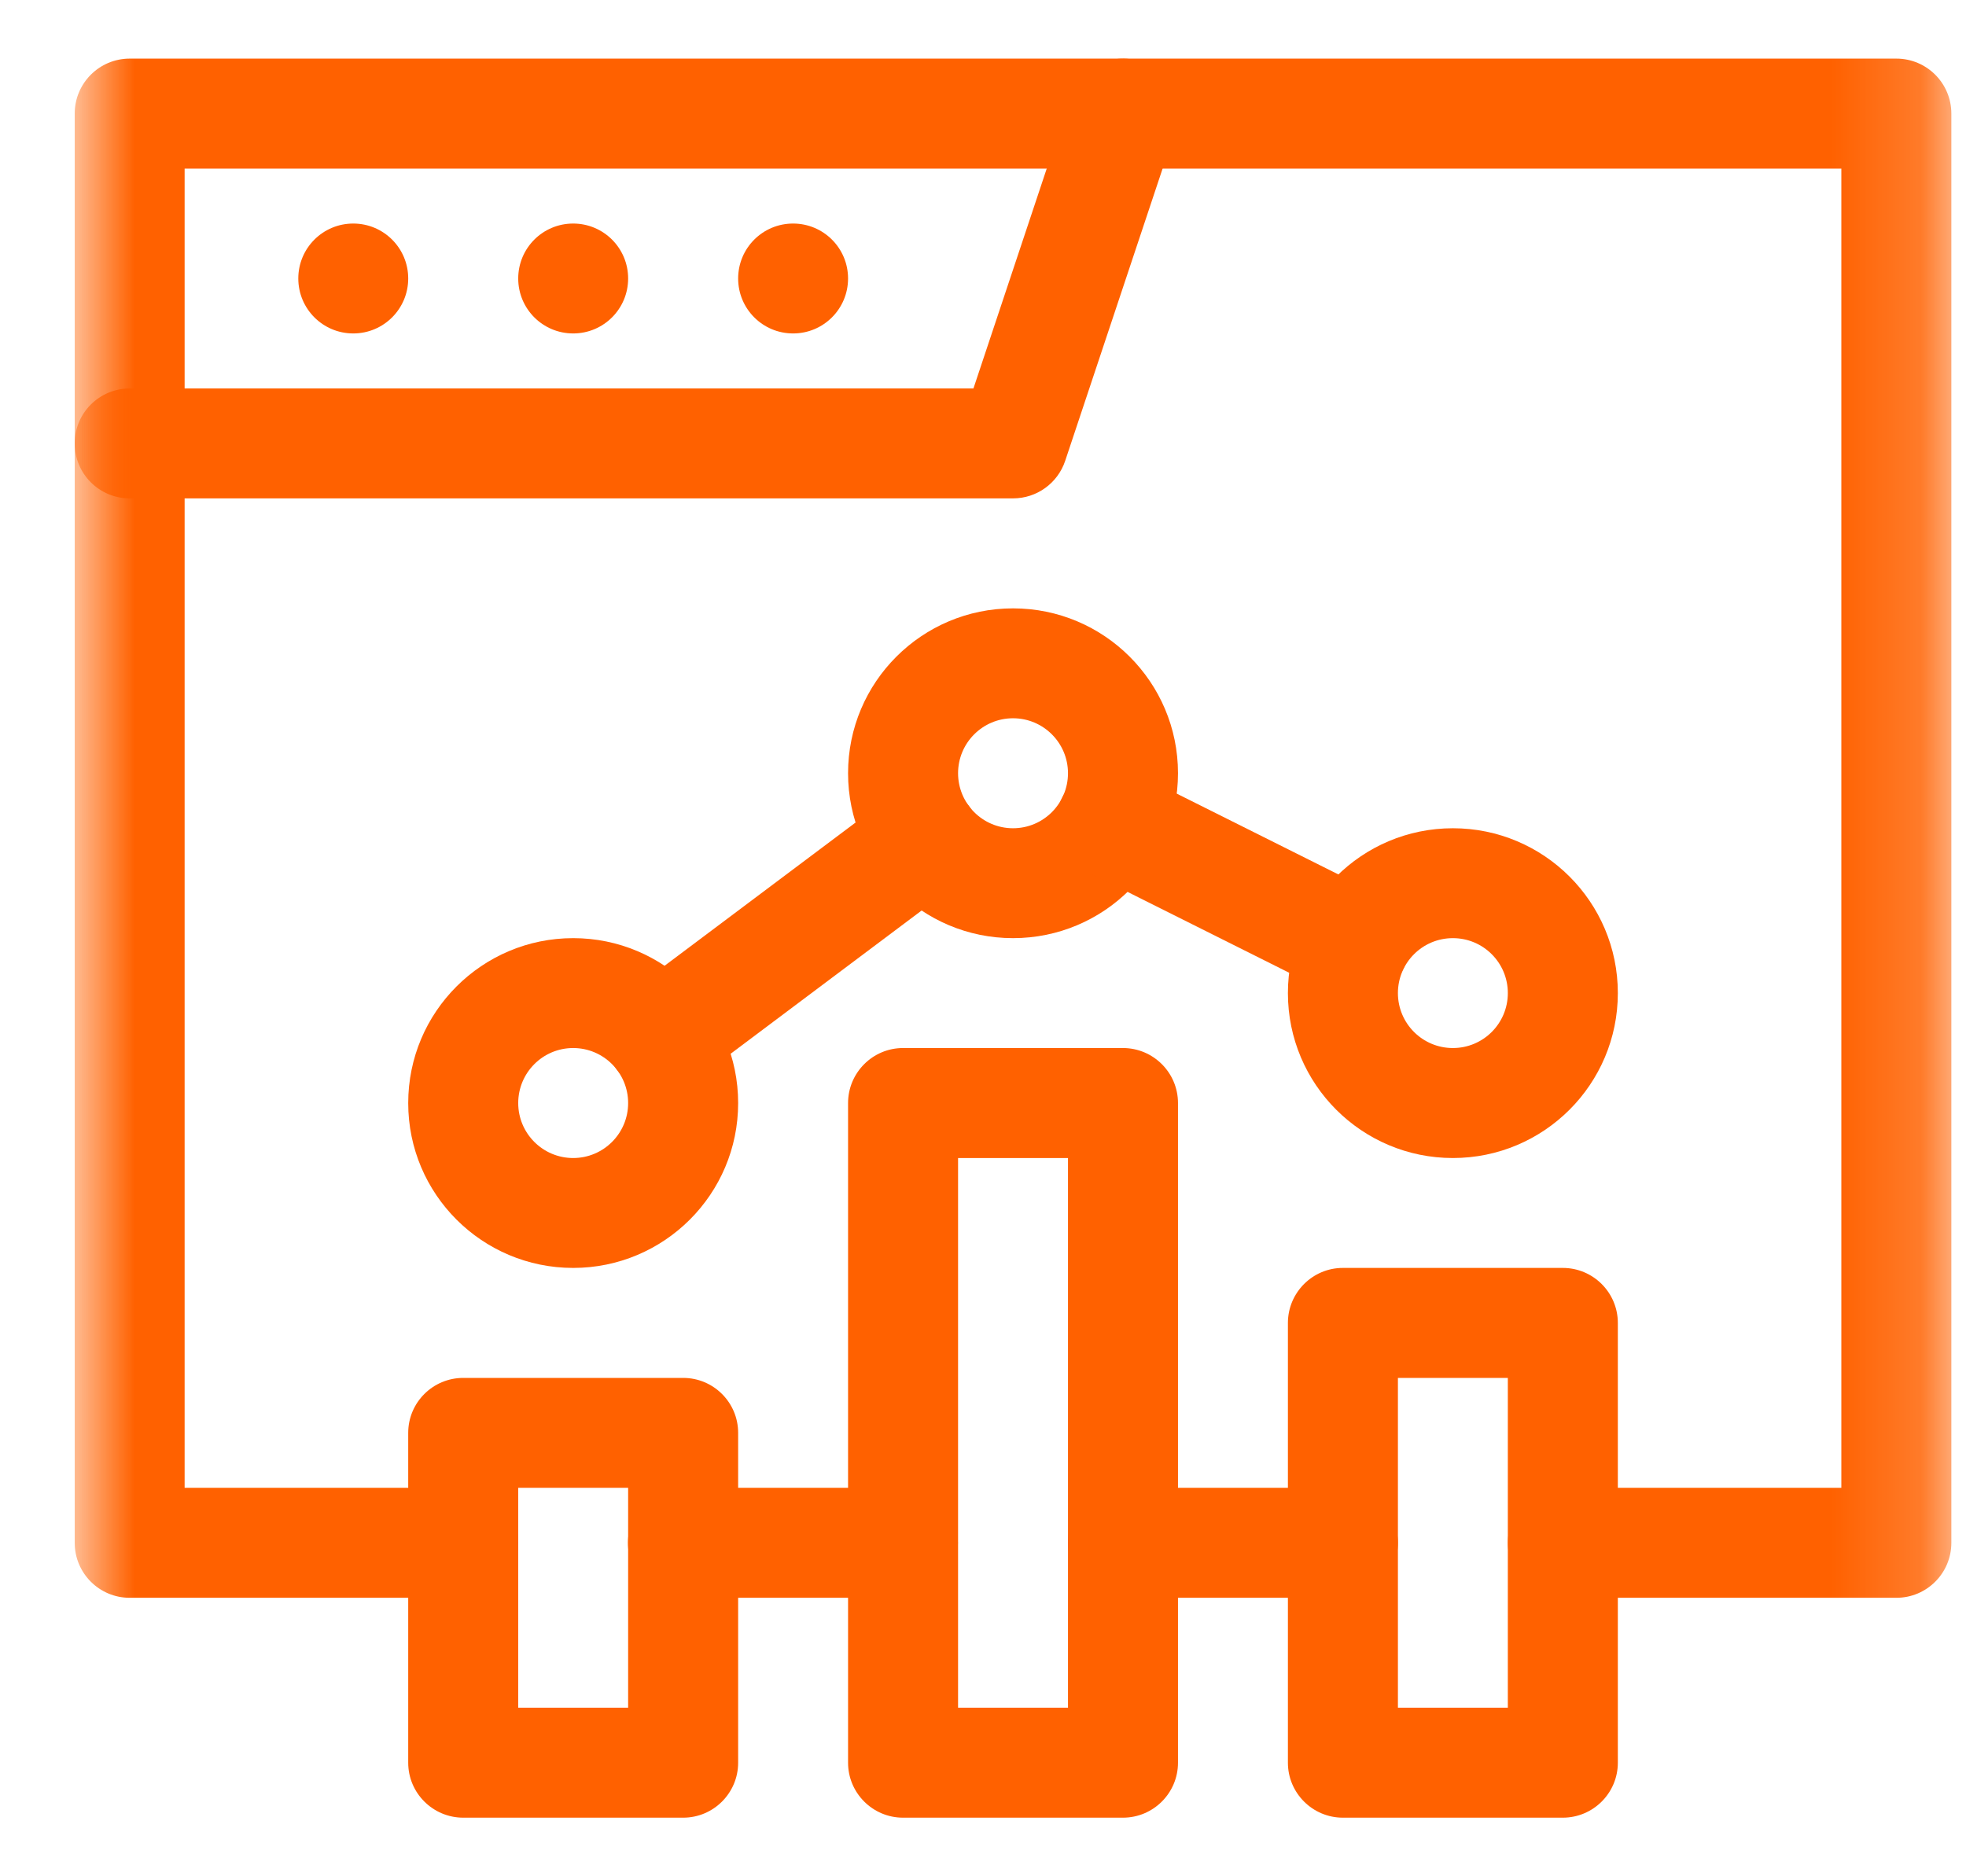
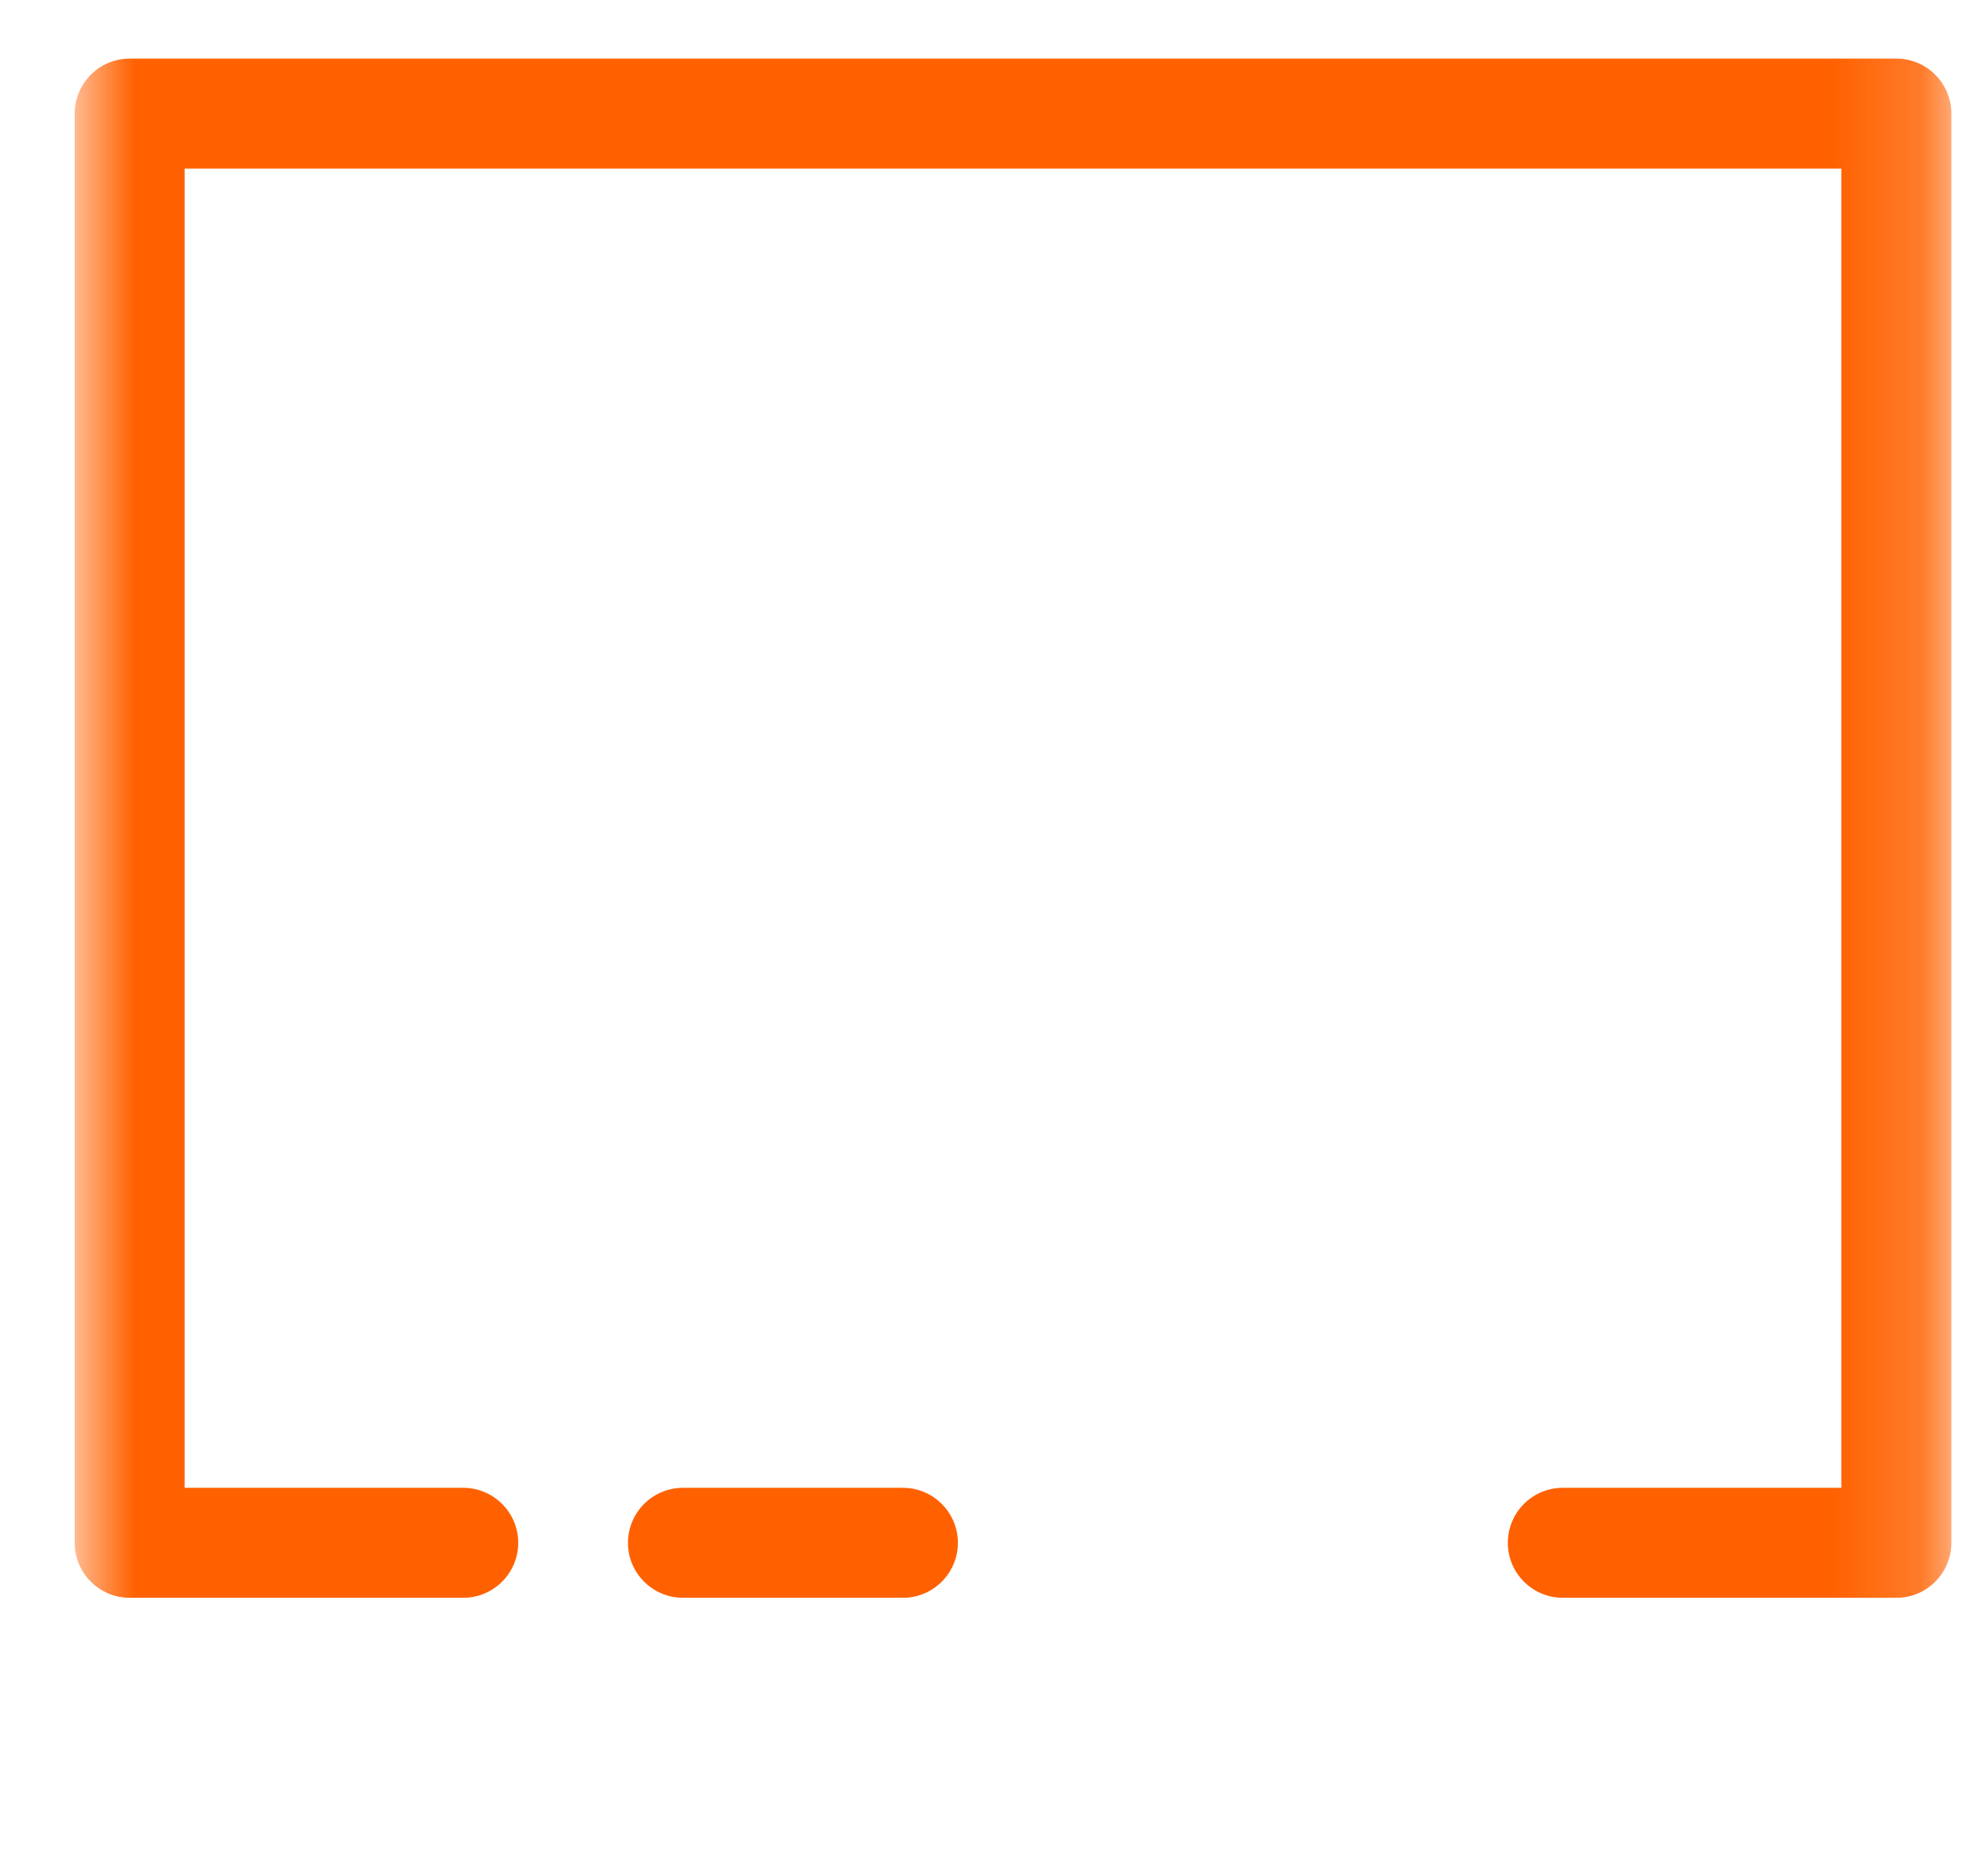
<svg xmlns="http://www.w3.org/2000/svg" width="22" height="21" viewBox="0 0 22 21" fill="none">
  <mask id="mask0_2814_2348" style="mask-type:luminance" maskUnits="userSpaceOnUse" x="0" y="0" width="22" height="21">
    <path d="M0.836 0H21.836V21H0.836V0Z" fill="white" />
  </mask>
  <g mask="url(#mask0_2814_2348)">
    <path fill-rule="evenodd" clip-rule="evenodd" d="M0.836 17.268C0.836 17.607 1.111 17.883 1.451 17.883H5.184C5.523 17.883 5.799 17.607 5.799 17.268C5.799 16.928 5.523 16.652 5.184 16.652H2.066V1.887H20.605V16.652H17.488C17.148 16.652 16.873 16.928 16.873 17.268C16.873 17.607 17.148 17.883 17.488 17.883H21.221C21.561 17.883 21.836 17.607 21.836 17.268V1.271C21.836 0.932 21.561 0.656 21.221 0.656H1.451C1.111 0.656 0.836 0.932 0.836 1.271V17.268Z" fill="#FF6100" />
  </g>
  <path fill-rule="evenodd" clip-rule="evenodd" d="M7.027 17.268C7.027 17.607 7.303 17.883 7.643 17.883H10.104C10.443 17.883 10.719 17.607 10.719 17.268C10.719 16.928 10.443 16.652 10.104 16.652H7.643C7.303 16.652 7.027 16.928 7.027 17.268Z" fill="#FF6100" />
-   <path fill-rule="evenodd" clip-rule="evenodd" d="M11.951 17.268C11.951 17.607 12.227 17.883 12.566 17.883H15.027C15.367 17.883 15.643 17.607 15.643 17.268C15.643 16.928 15.367 16.652 15.027 16.652H12.566C12.227 16.652 11.951 16.928 11.951 17.268Z" fill="#FF6100" />
  <mask id="mask1_2814_2348" style="mask-type:luminance" maskUnits="userSpaceOnUse" x="0" y="0" width="22" height="21">
-     <path d="M0.836 0H21.836V21H0.836V0Z" fill="white" />
-   </mask>
+     </mask>
  <g mask="url(#mask1_2814_2348)">
    <path fill-rule="evenodd" clip-rule="evenodd" d="M0.836 4.963C0.836 5.303 1.111 5.578 1.451 5.578H11.336C11.601 5.578 11.836 5.409 11.92 5.157L13.15 1.466C13.258 1.144 13.083 0.795 12.761 0.688C12.439 0.58 12.09 0.755 11.983 1.077L10.893 4.348H1.451C1.111 4.348 0.836 4.623 0.836 4.963Z" fill="#FF6100" />
    <path d="M4.568 3.117C4.568 3.457 4.293 3.732 3.953 3.732C3.613 3.732 3.338 3.457 3.338 3.117C3.338 2.777 3.613 2.502 3.953 2.502C4.293 2.502 4.568 2.777 4.568 3.117Z" fill="#FF6100" />
-     <path d="M7.029 3.117C7.029 3.457 6.754 3.732 6.414 3.732C6.074 3.732 5.799 3.457 5.799 3.117C5.799 2.777 6.074 2.502 6.414 2.502C6.754 2.502 7.029 2.777 7.029 3.117Z" fill="#FF6100" />
    <path d="M9.49 3.117C9.49 3.457 9.215 3.732 8.875 3.732C8.535 3.732 8.26 3.457 8.26 3.117C8.26 2.777 8.535 2.502 8.875 2.502C9.215 2.502 9.49 2.777 9.49 3.117Z" fill="#FF6100" />
    <path fill-rule="evenodd" clip-rule="evenodd" d="M4.568 19.729C4.568 20.068 4.844 20.344 5.184 20.344H7.645C7.984 20.344 8.26 20.068 8.26 19.729V16.037C8.26 15.697 7.984 15.422 7.645 15.422H5.184C4.844 15.422 4.568 15.697 4.568 16.037V19.729ZM5.799 19.113V16.652H7.029V19.113H5.799Z" fill="#FF6100" />
-     <path fill-rule="evenodd" clip-rule="evenodd" d="M9.49 19.729C9.49 20.068 9.766 20.344 10.105 20.344H12.566C12.906 20.344 13.182 20.068 13.182 19.729V12.346C13.182 12.006 12.906 11.73 12.566 11.73H10.105C9.766 11.73 9.49 12.006 9.49 12.346V19.729ZM10.721 19.113V12.961H11.951V19.113H10.721Z" fill="#FF6100" />
-     <path fill-rule="evenodd" clip-rule="evenodd" d="M14.412 19.729C14.412 20.068 14.688 20.344 15.027 20.344H17.488C17.828 20.344 18.104 20.068 18.104 19.729V14.807C18.104 14.467 17.828 14.191 17.488 14.191H15.027C14.688 14.191 14.412 14.467 14.412 14.807V19.729ZM15.643 19.113V15.422H16.873V19.113H15.643Z" fill="#FF6100" />
+     <path fill-rule="evenodd" clip-rule="evenodd" d="M9.49 19.729C9.49 20.068 9.766 20.344 10.105 20.344H12.566C12.906 20.344 13.182 20.068 13.182 19.729V12.346H10.105C9.766 11.73 9.49 12.006 9.49 12.346V19.729ZM10.721 19.113V12.961H11.951V19.113H10.721Z" fill="#FF6100" />
    <path fill-rule="evenodd" clip-rule="evenodd" d="M9.49 8.654C9.49 9.674 10.317 10.5 11.336 10.5C12.355 10.5 13.182 9.674 13.182 8.654C13.182 7.635 12.355 6.809 11.336 6.809C10.317 6.809 9.49 7.635 9.49 8.654ZM11.336 9.27C10.996 9.27 10.721 8.994 10.721 8.654C10.721 8.315 10.996 8.039 11.336 8.039C11.676 8.039 11.951 8.315 11.951 8.654C11.951 8.994 11.676 9.27 11.336 9.27Z" fill="#FF6100" />
    <path fill-rule="evenodd" clip-rule="evenodd" d="M4.568 12.346C4.568 13.365 5.395 14.191 6.414 14.191C7.433 14.191 8.26 13.365 8.26 12.346C8.26 11.326 7.433 10.5 6.414 10.5C5.395 10.5 4.568 11.326 4.568 12.346ZM6.414 12.961C6.074 12.961 5.799 12.685 5.799 12.346C5.799 12.006 6.074 11.73 6.414 11.73C6.754 11.73 7.029 12.006 7.029 12.346C7.029 12.685 6.754 12.961 6.414 12.961Z" fill="#FF6100" />
    <path fill-rule="evenodd" clip-rule="evenodd" d="M14.412 11.115C14.412 12.135 15.239 12.961 16.258 12.961C17.277 12.961 18.104 12.135 18.104 11.115C18.104 10.096 17.277 9.27 16.258 9.27C15.239 9.27 14.412 10.096 14.412 11.115ZM16.258 11.73C15.918 11.73 15.643 11.455 15.643 11.115C15.643 10.775 15.918 10.5 16.258 10.5C16.598 10.5 16.873 10.775 16.873 11.115C16.873 11.455 16.598 11.73 16.258 11.73Z" fill="#FF6100" />
    <path fill-rule="evenodd" clip-rule="evenodd" d="M6.906 11.976C7.11 12.248 7.496 12.303 7.768 12.1L10.721 9.885C10.992 9.681 11.047 9.295 10.844 9.023C10.64 8.752 10.254 8.697 9.982 8.9L7.029 11.115C6.758 11.319 6.702 11.705 6.906 11.976Z" fill="#FF6100" />
    <path fill-rule="evenodd" clip-rule="evenodd" d="M15.706 10.839C15.858 10.536 15.735 10.166 15.431 10.014L12.711 8.654C12.407 8.502 12.037 8.625 11.885 8.929C11.733 9.233 11.857 9.602 12.161 9.754L14.881 11.115C15.185 11.267 15.554 11.143 15.706 10.839Z" fill="#FF6100" />
  </g>
</svg>